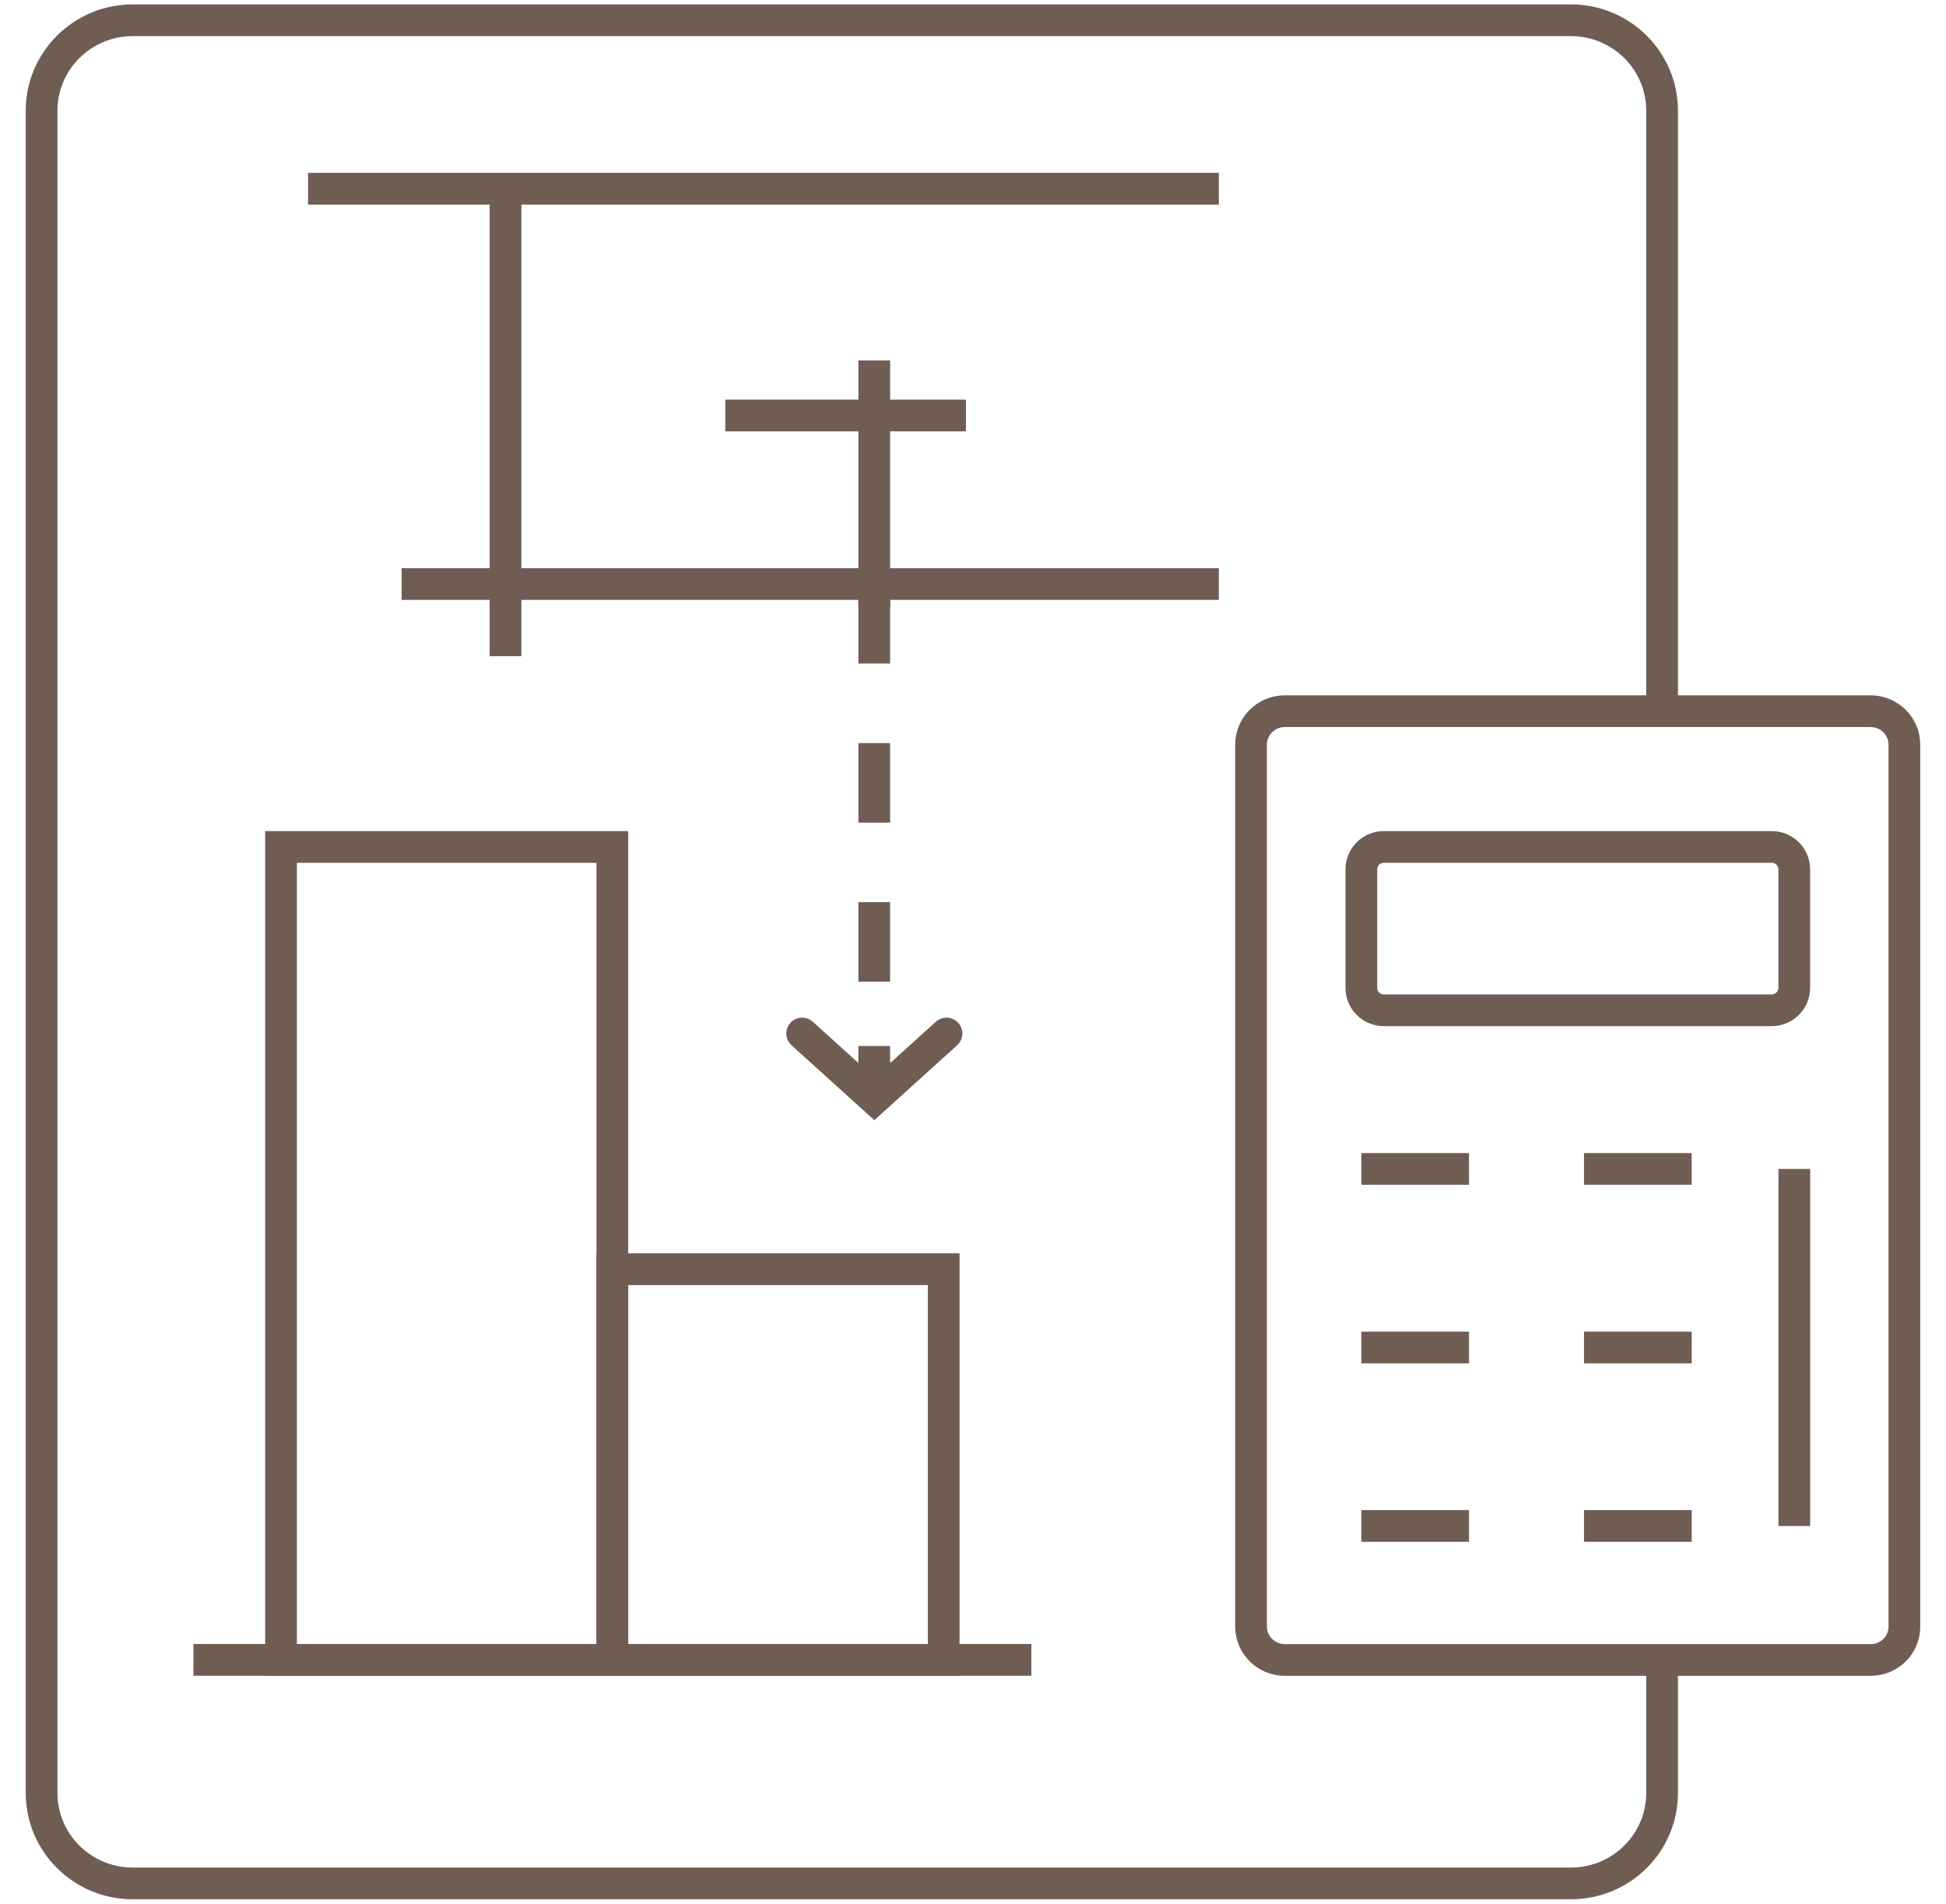
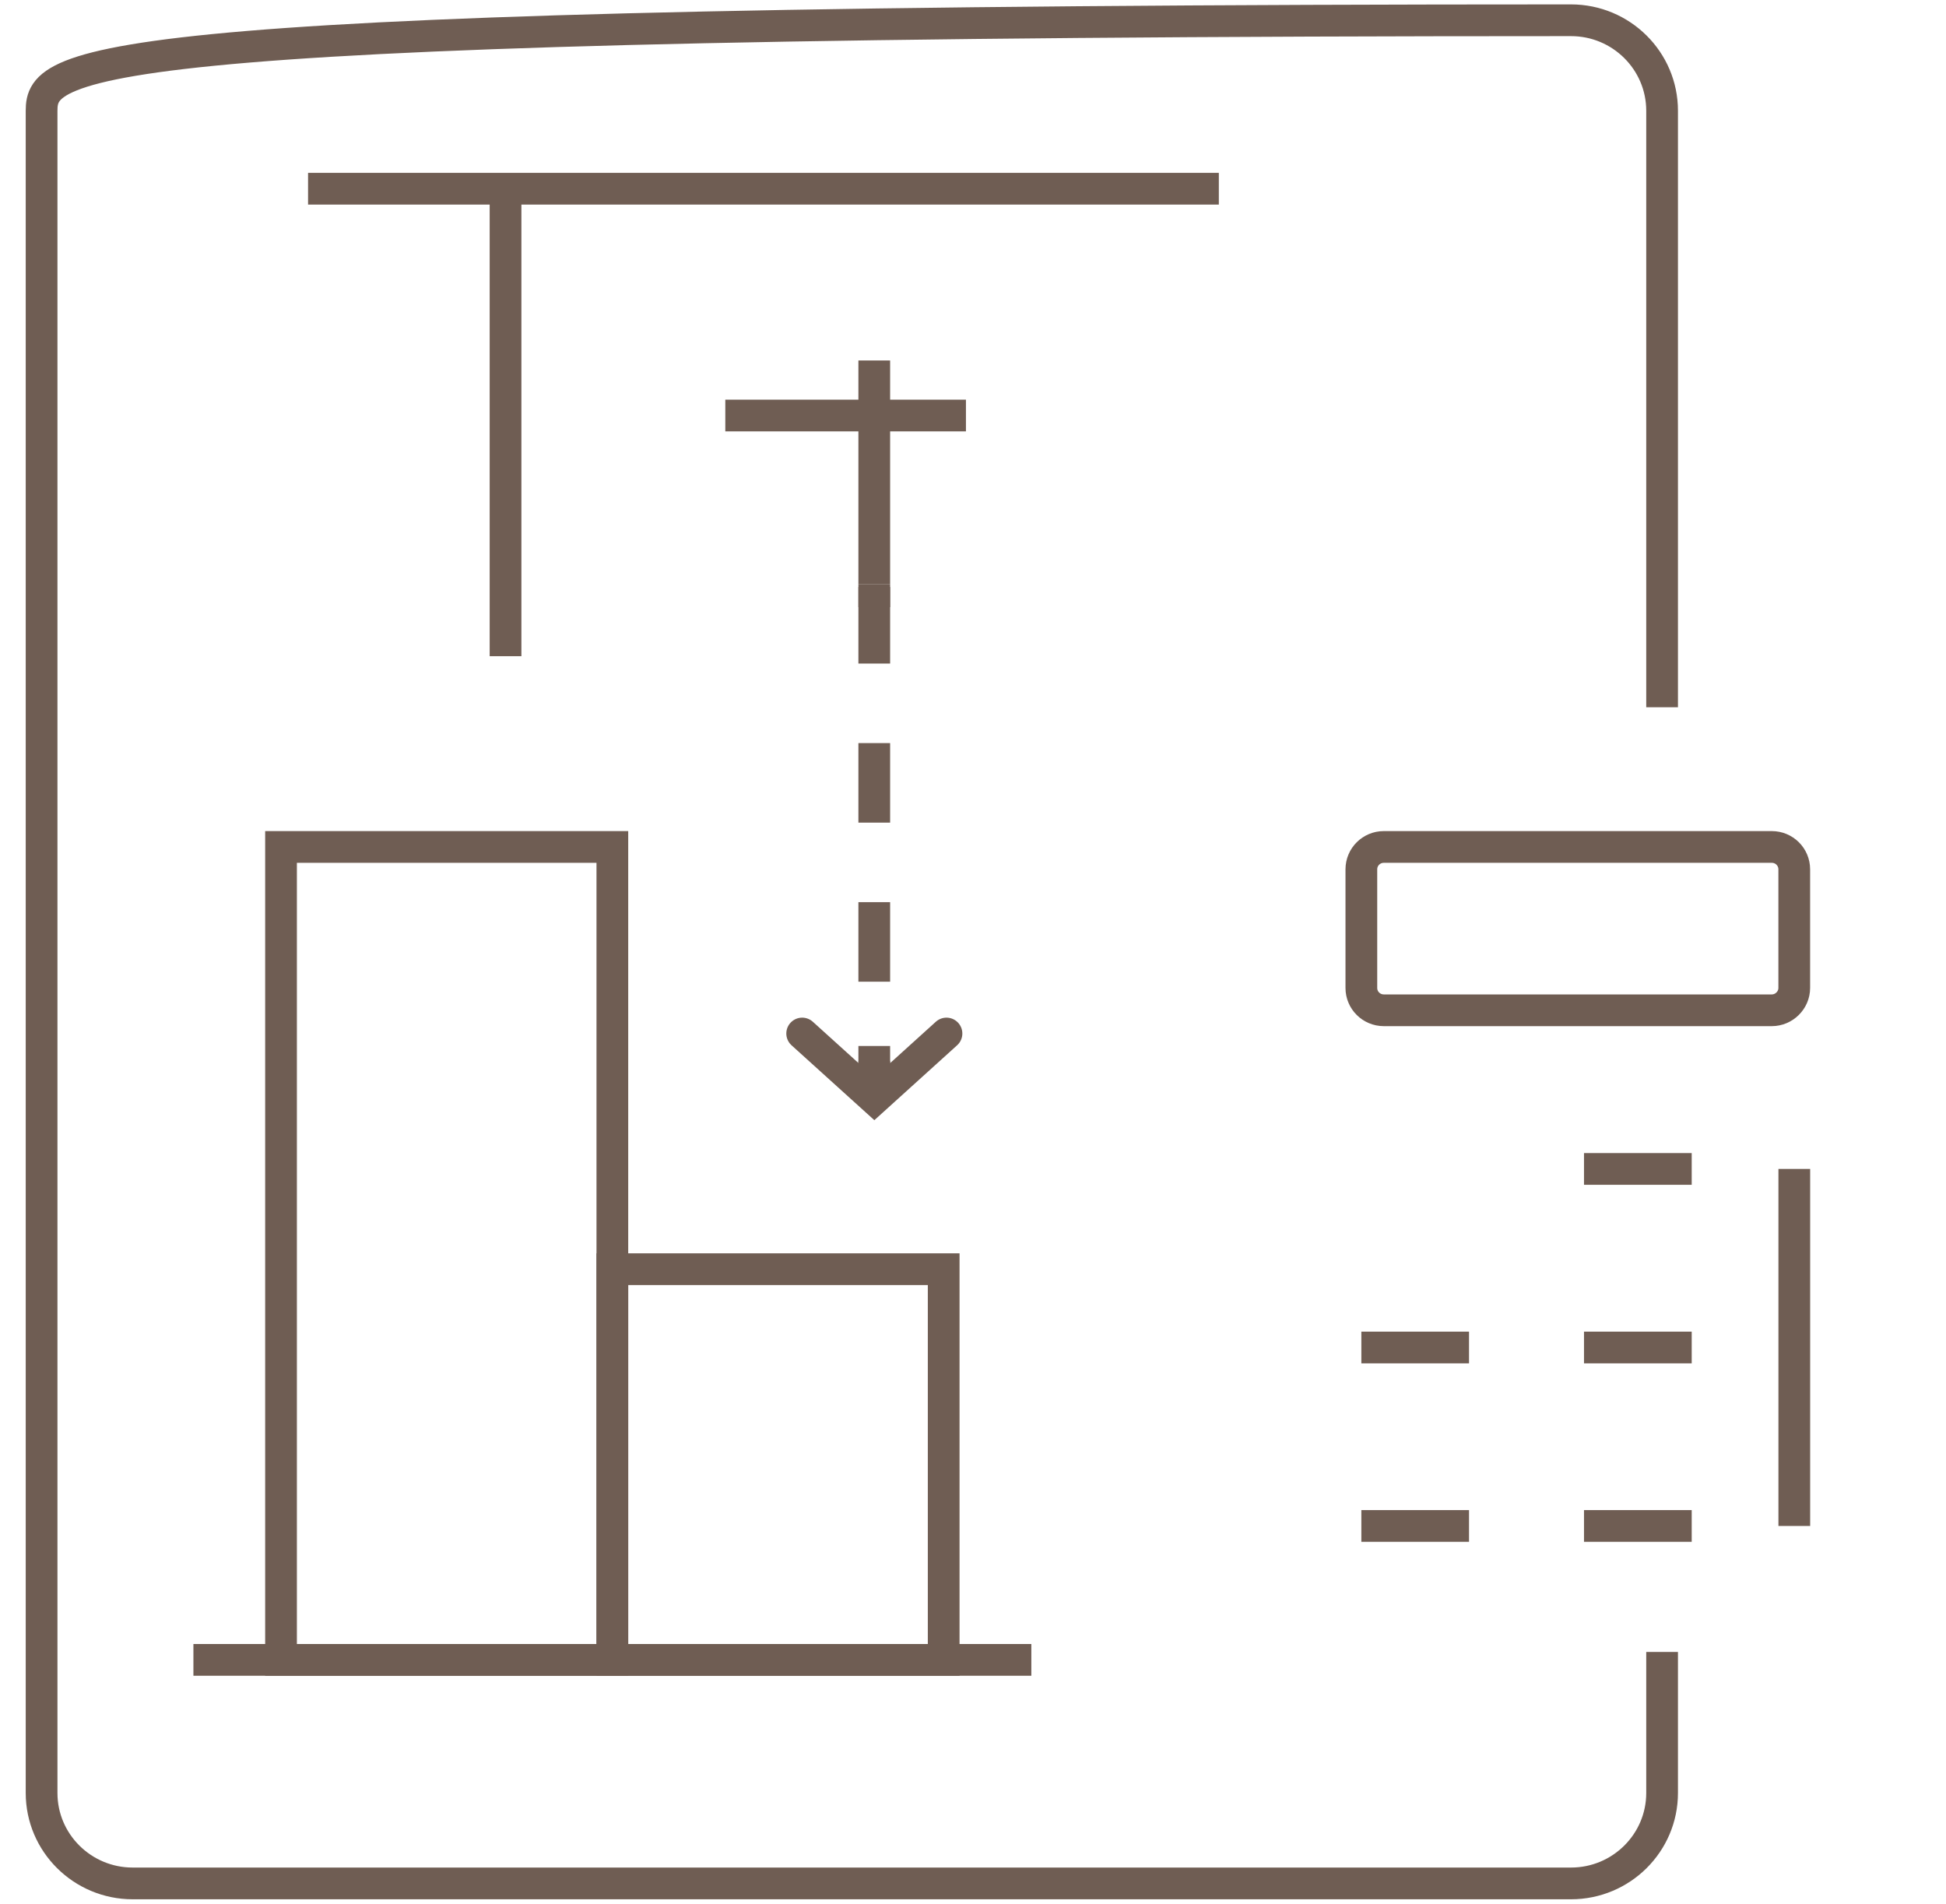
<svg xmlns="http://www.w3.org/2000/svg" width="46" height="45" viewBox="0 0 46 45" fill="none">
-   <path d="M39.289 16.718V2.618C39.289 1.437 38.324 0.479 37.135 0.479H3.138C1.948 0.479 0.983 1.437 0.983 2.618V42.382C0.983 43.562 1.948 44.52 3.138 44.52H37.135C38.324 44.52 39.289 43.562 39.289 42.382V39.048" stroke="#6F5D53" stroke-width="0.75" stroke-miterlimit="10" />
-   <path d="M44.221 39.238H30.371C29.931 39.238 29.572 38.885 29.572 38.446V17.603C29.572 17.167 29.928 16.811 30.371 16.811H44.218C44.657 16.811 45.016 17.164 45.016 17.603V38.446C45.019 38.885 44.66 39.238 44.221 39.238Z" stroke="#6F5D53" stroke-width="0.75" stroke-miterlimit="10" />
+   <path d="M39.289 16.718V2.618C39.289 1.437 38.324 0.479 37.135 0.479C1.948 0.479 0.983 1.437 0.983 2.618V42.382C0.983 43.562 1.948 44.52 3.138 44.52H37.135C38.324 44.52 39.289 43.562 39.289 42.382V39.048" stroke="#6F5D53" stroke-width="0.75" stroke-miterlimit="10" />
  <path d="M41.881 23.881H32.712C32.417 23.881 32.18 23.645 32.18 23.353V20.549C32.18 20.256 32.417 20.02 32.712 20.02H41.881C42.176 20.02 42.413 20.256 42.413 20.549V23.353C42.413 23.642 42.173 23.881 41.881 23.881Z" stroke="#6F5D53" stroke-width="0.75" stroke-miterlimit="10" />
-   <path d="M32.18 27.631H34.725" stroke="#6F5D53" stroke-width="0.75" stroke-miterlimit="10" />
  <path d="M32.18 31.852H34.725" stroke="#6F5D53" stroke-width="0.75" stroke-miterlimit="10" />
  <path d="M32.18 36.07H34.725" stroke="#6F5D53" stroke-width="0.75" stroke-miterlimit="10" />
  <path d="M37.443 27.631H39.989" stroke="#6F5D53" stroke-width="0.75" stroke-miterlimit="10" />
  <path d="M37.443 31.852H39.989" stroke="#6F5D53" stroke-width="0.75" stroke-miterlimit="10" />
  <path d="M37.443 36.07H39.989" stroke="#6F5D53" stroke-width="0.75" stroke-miterlimit="10" />
  <path d="M42.414 27.631V36.071" stroke="#6F5D53" stroke-width="0.75" stroke-miterlimit="10" />
  <path d="M7.282 4.461H28.811" stroke="#6F5D53" stroke-width="0.75" stroke-miterlimit="10" />
-   <path d="M9.494 13.805H28.811" stroke="#6F5D53" stroke-width="0.75" stroke-miterlimit="10" />
  <path d="M11.95 4.461V15.511" stroke="#6F5D53" stroke-width="0.75" stroke-miterlimit="10" />
  <path d="M20.666 8.521V13.805" stroke="#6F5D53" stroke-width="0.75" stroke-miterlimit="10" />
  <path d="M17.145 9.822H22.833" stroke="#6F5D53" stroke-width="0.75" stroke-miterlimit="10" />
  <path d="M20.666 13.875V14.352" stroke="#6F5D53" stroke-width="0.75" stroke-miterlimit="10" />
  <path d="M20.666 13.805L20.666 25.641" stroke="#6F5D53" stroke-width="0.75" stroke-miterlimit="10" stroke-dasharray="1.88 1.88" />
  <path d="M20.666 24.725V25.202" stroke="#6F5D53" stroke-width="0.75" stroke-miterlimit="10" />
  <path d="M22.373 24.43L20.668 25.973L18.962 24.43" stroke="#6F5D53" stroke-width="0.75" stroke-miterlimit="10" stroke-linecap="round" />
  <path d="M14.475 20.02H6.643V39.237H14.475V20.02Z" stroke="#6F5D53" stroke-width="0.75" stroke-miterlimit="10" />
  <path d="M22.307 30.001H14.475V39.237H22.307V30.001Z" stroke="#6F5D53" stroke-width="0.75" stroke-miterlimit="10" />
  <path d="M4.572 39.236H24.379" stroke="#6F5D53" stroke-width="0.75" stroke-miterlimit="10" />
</svg>